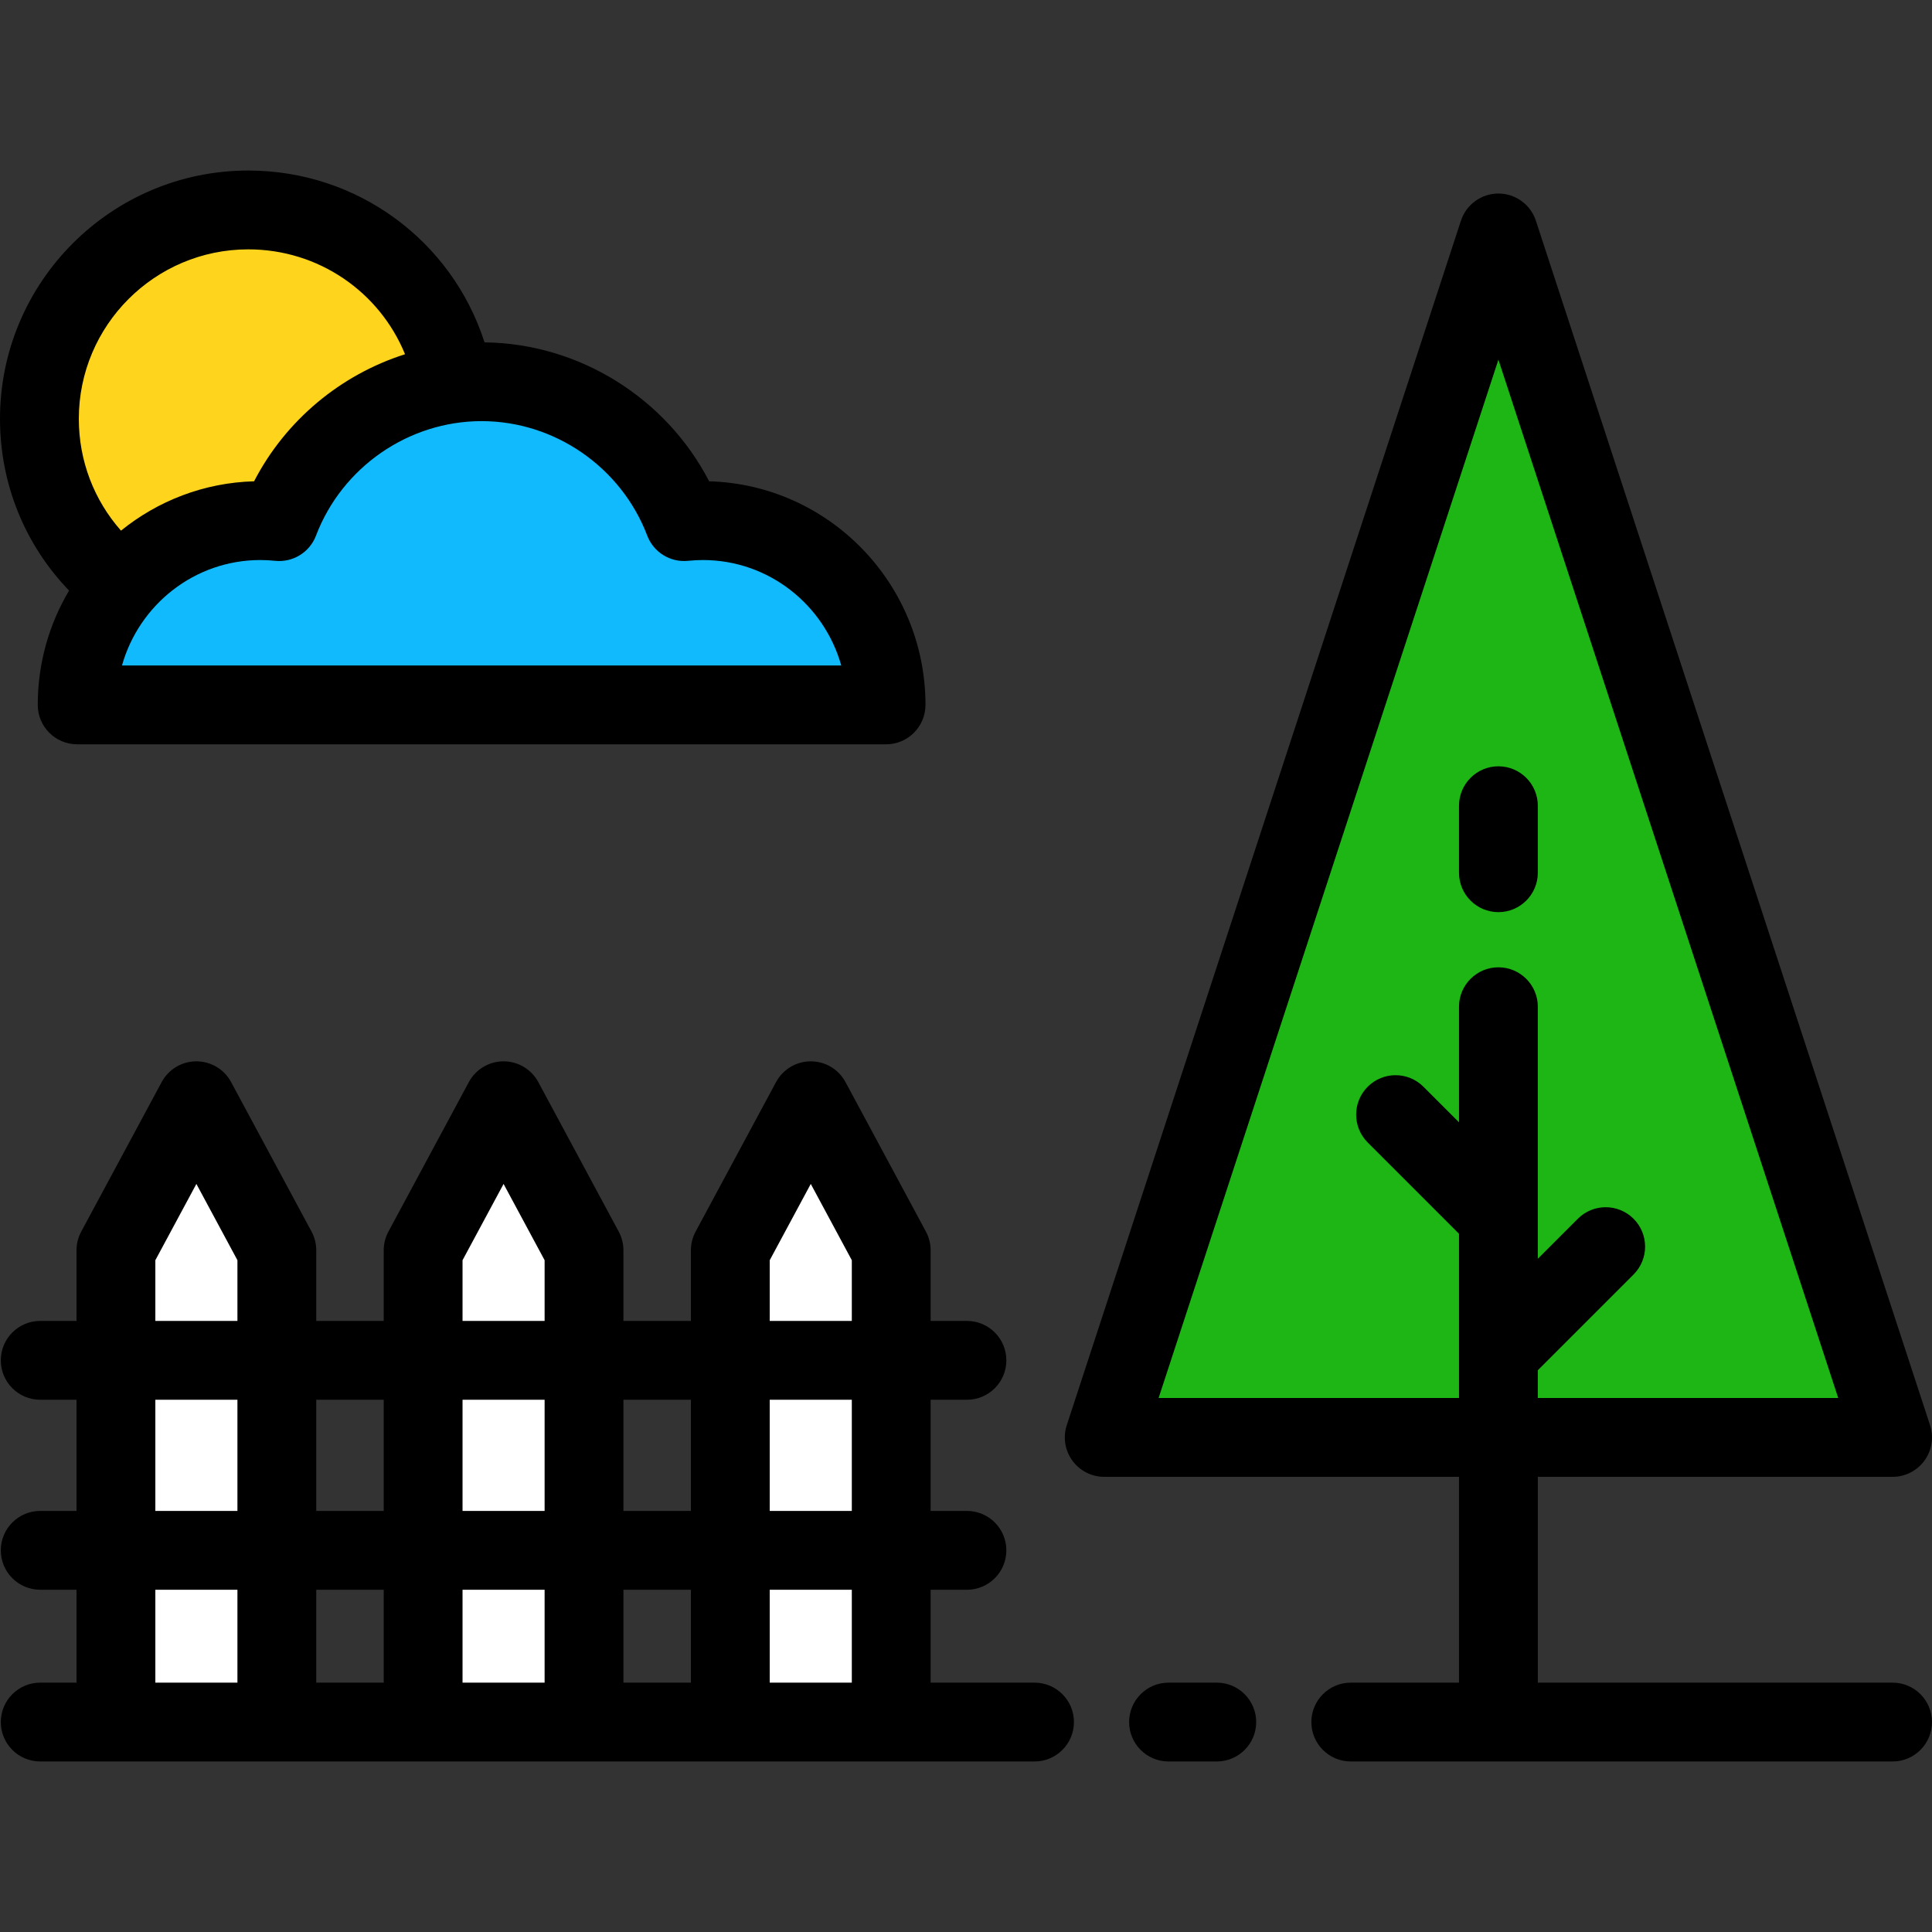
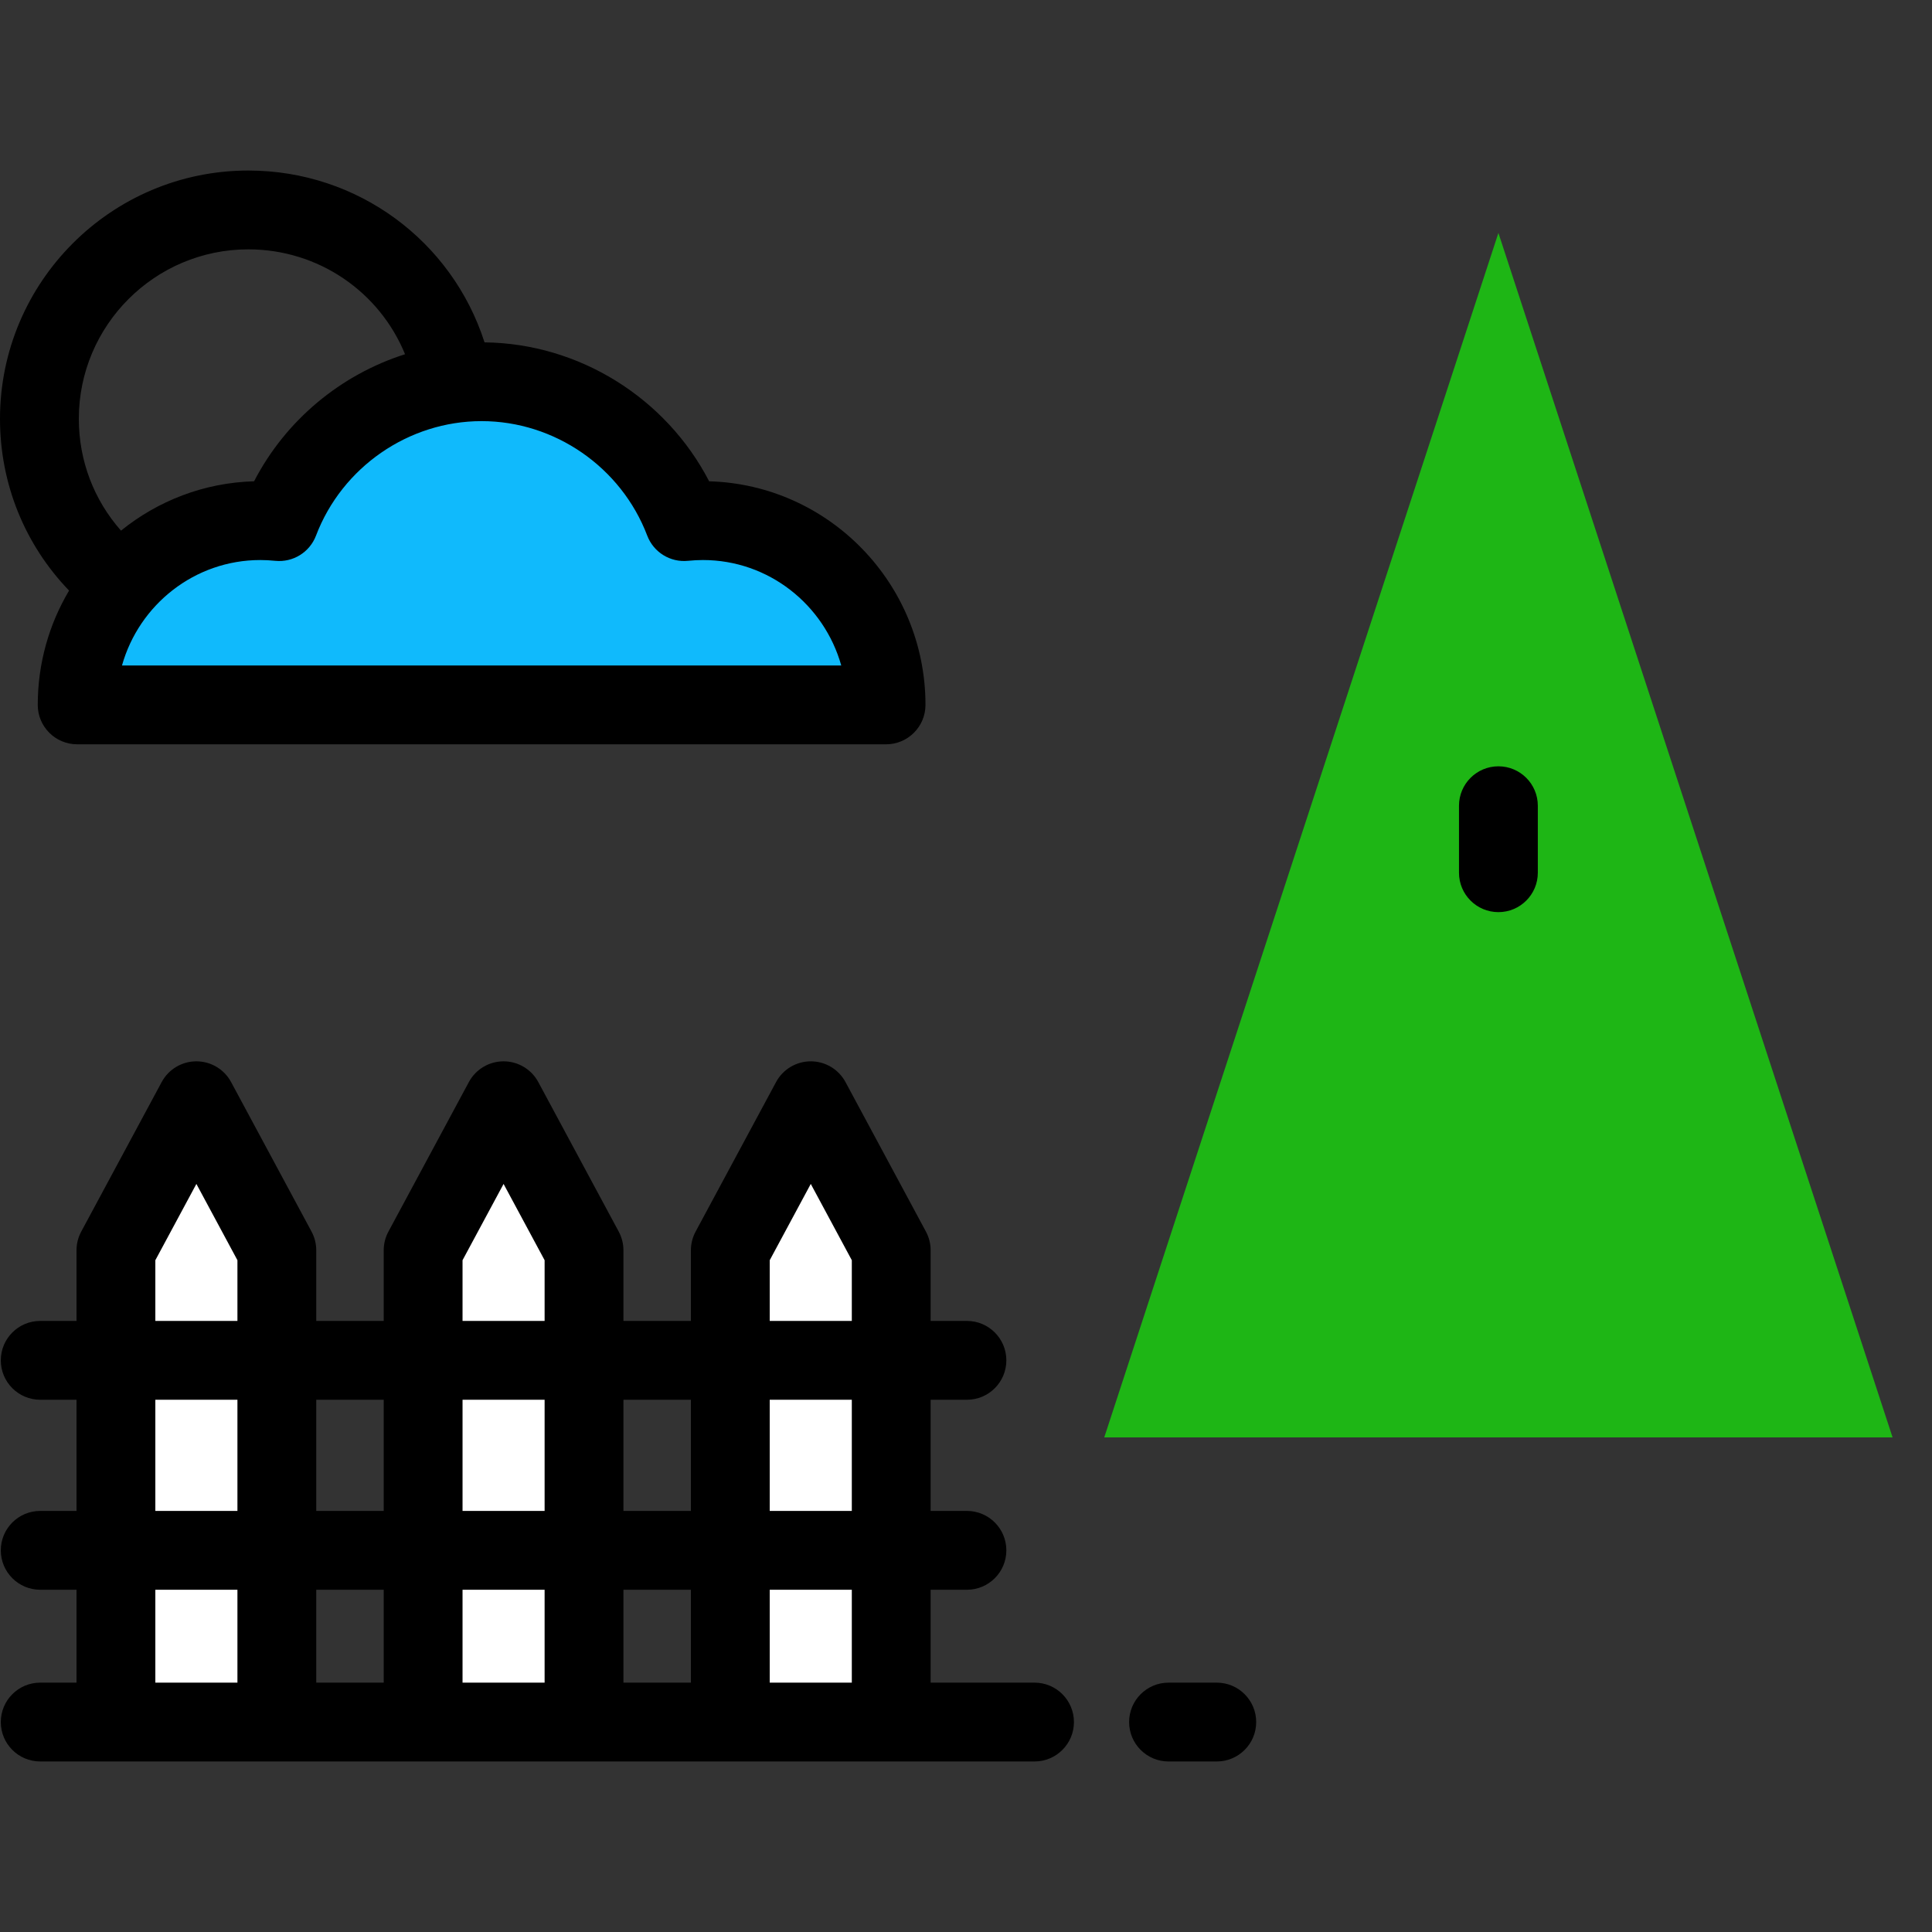
<svg xmlns="http://www.w3.org/2000/svg" height="800px" width="800px" version="1.1" id="Layer_1" viewBox="0 0 512.001 512.001" xml:space="preserve">
  <rect x="0" y="0" width="512.001" height="512.001" fill="#333333" stroke="none" />
  <polygon style="fill:#1EB615;" points="292.635,380.933 501.555,380.933 397.094,61.732 " />
  <g>
    <polygon style="fill:#FFFFFF;" points="73.366,331.34 52.045,291.707 30.723,331.34 30.723,456.364 73.366,456.364  " />
    <polygon style="fill:#FFFFFF;" points="154.773,331.34 133.453,291.707 112.134,331.34 112.134,456.364 154.773,456.364  " />
    <polygon style="fill:#FFFFFF;" points="236.184,331.34 214.865,291.707 193.541,331.34 193.541,456.364 236.184,456.364  " />
  </g>
-   <path style="fill:#FFD41D;" d="M73.982,138.232c-1.659-0.167-3.327-0.26-4.997-0.26c-14.689,0-27.865,6.608-36.773,17.014  c-13.228-10.116-21.768-26.053-21.768-43.992c0-30.572,24.784-55.357,55.357-55.357c27.38,0,50.1,19.88,54.551,45.991  C99.394,104.302,81.536,118.37,73.982,138.232z" />
  <path style="fill:#10BAFC;" d="M234.817,186.804c0-26.927-21.772-48.833-48.532-48.833c-1.673,0-3.34,0.093-5,0.26  c-8.417-22.128-29.615-37.073-53.651-37.073c-24.035,0-45.237,14.946-53.652,37.073c-1.659-0.167-3.327-0.26-4.997-0.26  c-26.764,0-48.536,21.906-48.536,48.833H234.817z" />
  <path d="M397.094,241.726c5.768,0,10.445-4.676,10.445-10.445v-17.756c0-5.768-4.677-10.445-10.445-10.445  s-10.445,4.677-10.445,10.445v17.756C386.65,237.049,391.327,241.726,397.094,241.726z" />
  <path d="M322.46,445.919h-12.786c-5.769,0-10.445,4.677-10.445,10.445c0,5.768,4.676,10.445,10.445,10.445h12.786  c5.768,0,10.445-4.677,10.445-10.445C332.905,450.596,328.229,445.919,322.46,445.919z" />
  <path d="M274.162,445.919h-27.533v-24.618h9.621c5.768,0,10.445-4.677,10.445-10.445c0-5.769-4.677-10.445-10.445-10.445h-9.621  v-29.462h9.621c5.768,0,10.445-4.677,10.445-10.445c0-5.769-4.677-10.445-10.445-10.445h-9.621v-18.719  c0-1.727-0.428-3.427-1.246-4.948l-21.32-39.633c-1.82-3.385-5.354-5.497-9.199-5.497c-3.844,0-7.377,2.111-9.199,5.496  l-21.324,39.633c-0.818,1.522-1.246,3.222-1.246,4.949v18.719h-17.878v-18.719c0-1.727-0.428-3.427-1.246-4.948l-21.32-39.633  c-1.82-3.385-5.354-5.497-9.199-5.497s-7.377,2.111-9.199,5.497l-21.32,39.633c-0.818,1.521-1.246,3.221-1.246,4.948v18.719H83.811  v-18.719c0-1.727-0.428-3.427-1.246-4.948L61.243,286.76c-1.822-3.385-5.354-5.497-9.199-5.497s-7.377,2.111-9.199,5.497  l-21.322,39.633c-0.818,1.521-1.246,3.221-1.246,4.948v18.719h-9.621c-5.768,0-10.445,4.676-10.445,10.445  c0,5.768,4.676,10.445,10.445,10.445h9.621v29.462h-9.621c-5.768,0-10.445,4.676-10.445,10.445c0,5.768,4.676,10.445,10.445,10.445  h9.621v24.618h-9.621c-5.768,0-10.445,4.677-10.445,10.445c0,5.768,4.676,10.445,10.445,10.445h263.504  c5.768,0,10.445-4.677,10.445-10.445C284.607,450.596,279.931,445.919,274.162,445.919z M225.74,400.411h-21.754v-29.462h21.754  V400.411z M203.986,333.972l10.878-20.219l10.876,20.218v16.088h-21.754L203.986,333.972L203.986,333.972z M183.096,370.948v29.462  h-17.878v-29.462H183.096z M183.096,421.3v24.618h-17.878V421.3H183.096z M144.328,400.411h-21.75v-29.462h21.75V400.411z   M122.578,333.971l10.875-20.216l10.875,20.216v16.088h-21.75V333.971z M101.689,370.948v29.462H83.811v-29.462H101.689z   M101.689,421.3v24.618H83.811V421.3H101.689z M41.168,333.972l10.877-20.219l10.877,20.219v16.087H41.168V333.972z M41.168,370.948  h21.754v29.462H41.168V370.948z M41.168,445.919v-24.618h21.754v24.618H41.168z M122.578,445.919v-24.618h21.75v24.618H122.578z   M203.986,445.919v-24.618h21.754v24.618H203.986z" />
-   <path d="M501.555,445.919h-94.016v-54.541h94.016c3.348,0,6.492-1.604,8.457-4.315c1.965-2.71,2.511-6.198,1.47-9.378  L407.021,58.483c-1.405-4.293-5.41-7.196-9.927-7.196s-8.522,2.903-9.927,7.196l-104.46,319.203  c-1.041,3.181-0.495,6.669,1.47,9.378c1.965,2.71,5.11,4.315,8.457,4.315h94.016v54.541h-28.678  c-5.768,0-10.445,4.677-10.445,10.445c0,5.768,4.677,10.445,10.445,10.445h143.583c5.768,0,10.445-4.677,10.445-10.445  C512.001,450.596,507.324,445.919,501.555,445.919z M307.042,370.489l90.054-275.176l90.054,275.176H407.54v-7.362l25.372-25.371  c4.079-4.079,4.079-10.692,0-14.772c-4.079-4.076-10.69-4.078-14.772,0l-10.6,10.6v-66.791c0-5.768-4.677-10.445-10.445-10.445  c-5.768,0-10.445,4.677-10.445,10.445v30.628l-9.423-9.423c-4.08-4.078-10.691-4.078-14.772,0c-4.079,4.079-4.079,10.692,0,14.772  l24.195,24.194v43.526H307.042z" />
  <path d="M10.005,186.804c0,5.769,4.676,10.445,10.445,10.445h214.368c5.768,0,10.445-4.676,10.445-10.445  c0-32.132-25.568-58.374-57.33-59.254c-11.418-22.08-34.422-36.531-59.526-36.822c-8.621-26.867-33.621-45.535-62.605-45.535  C29.519,45.193,0,74.711,0,110.994c0,17.238,6.583,33.344,18.305,45.515C13.036,165.379,10.005,175.742,10.005,186.804z   M171.524,141.945c1.678,4.414,6.116,7.157,10.81,6.678c1.366-0.138,2.695-0.207,3.952-0.207c17.411,0,32.131,11.835,36.655,27.944  H32.327c4.525-16.109,19.245-27.944,36.659-27.944c1.255,0,2.585,0.069,3.948,0.207c4.711,0.478,9.133-2.264,10.811-6.679  c6.902-18.149,24.541-30.342,43.889-30.342C146.983,111.603,164.62,123.796,171.524,141.945z M65.801,66.082  c18.584,0,34.768,11.238,41.539,27.794c-17.065,5.424-31.643,17.502-40.005,33.672c-13.327,0.37-25.553,5.216-35.268,13.078  c-7.173-8.123-11.178-18.534-11.178-29.632C20.889,86.23,41.037,66.082,65.801,66.082z" />
</svg>